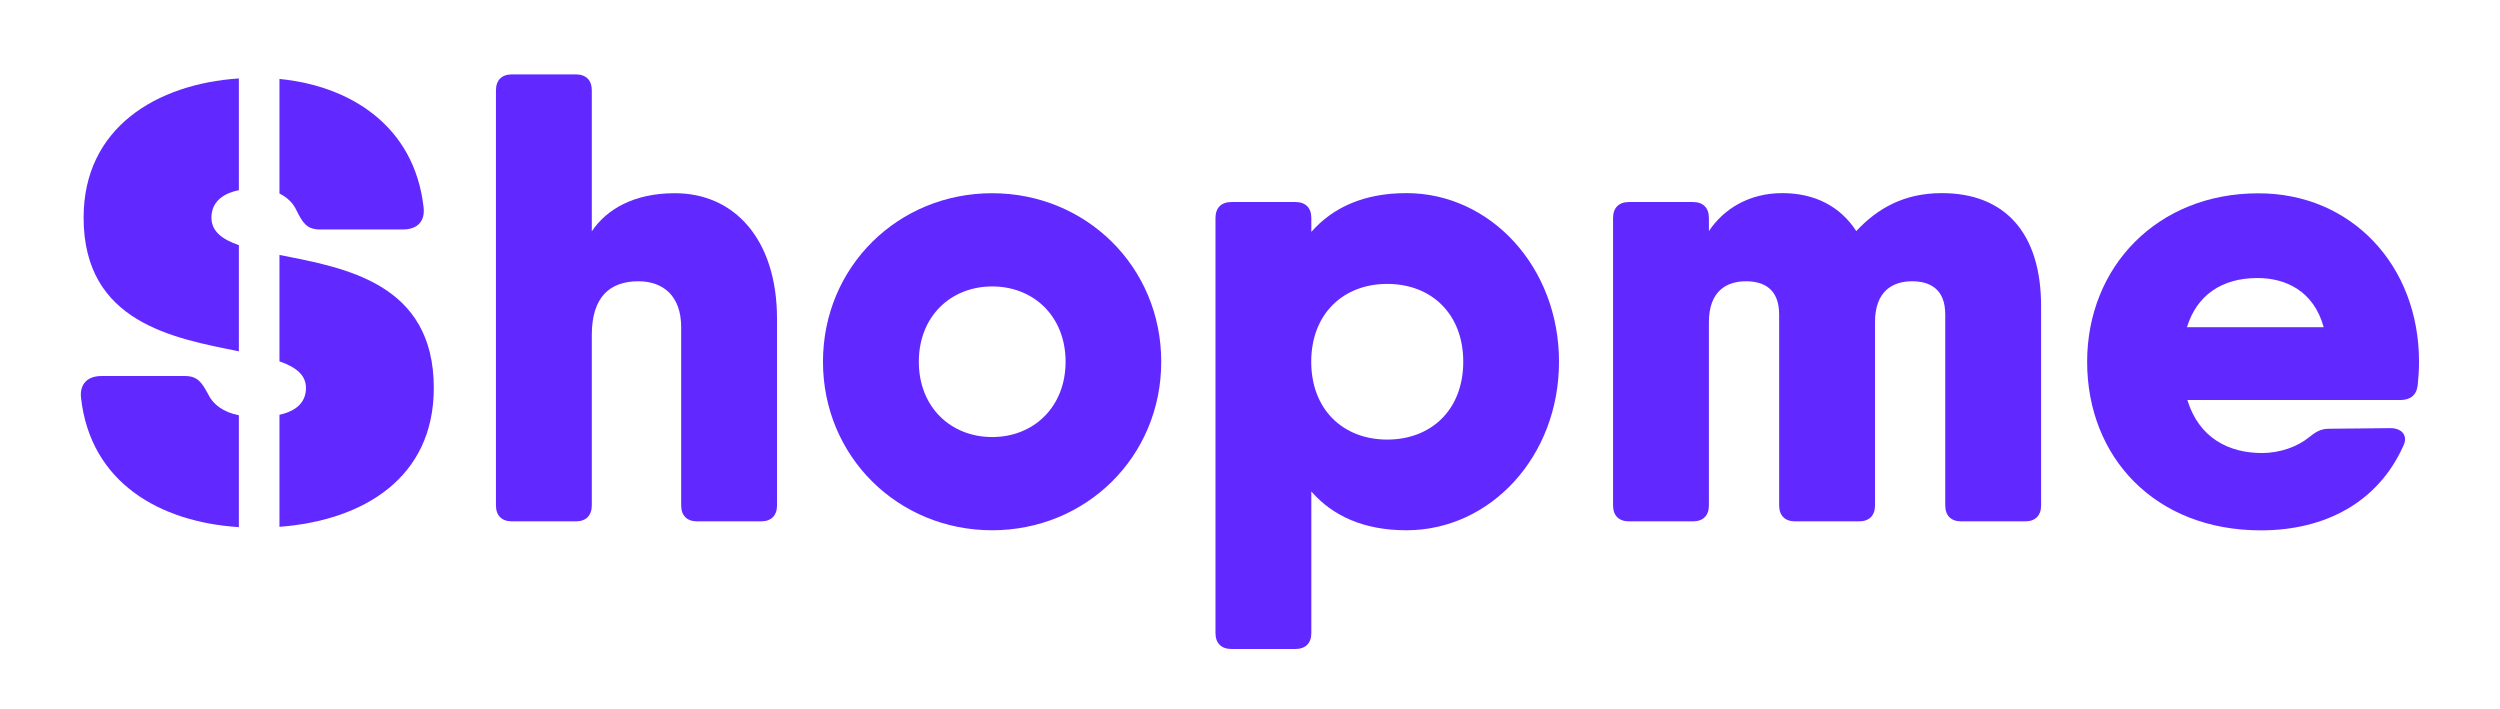
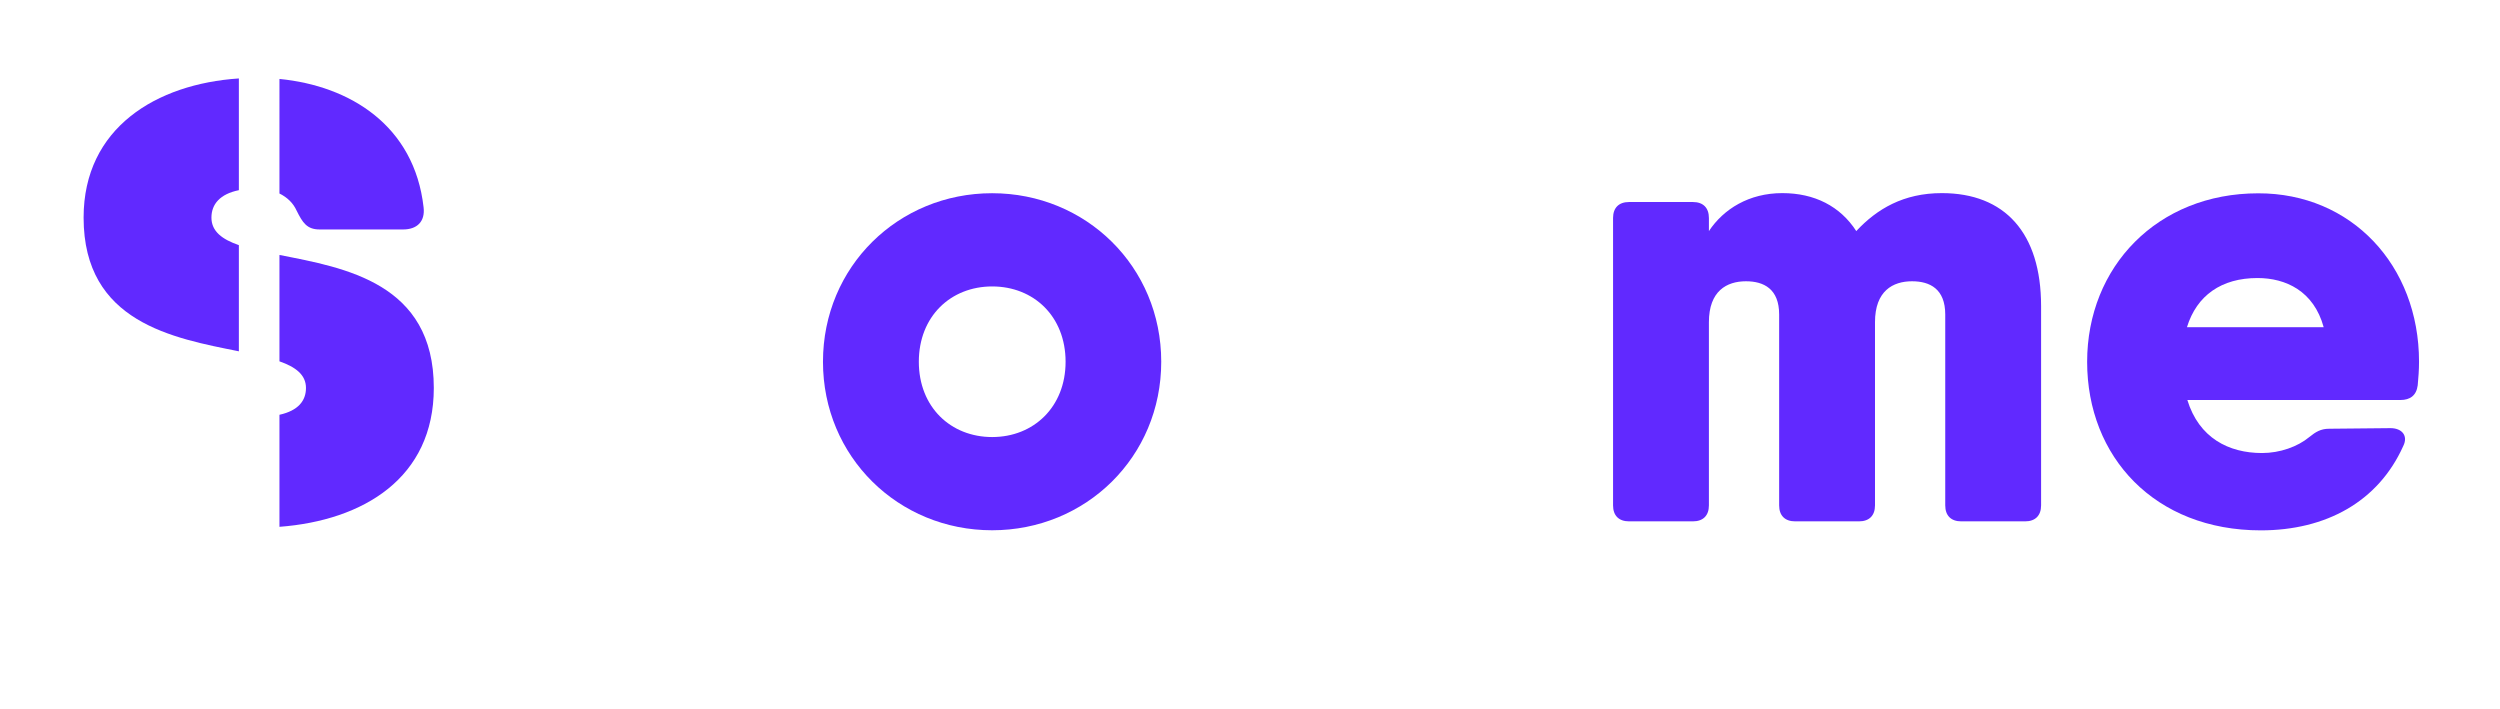
<svg xmlns="http://www.w3.org/2000/svg" version="1.1" id="Capa_1" x="0px" y="0px" viewBox="0 0 247 70" style="enable-background:new 0 0 247 70;" xml:space="preserve">
  <style type="text/css">
	.st0{fill:#6129FF;}
</style>
  <g>
    <g>
-       <path class="st0" d="M76.77,31.51v18.42c0,1.01-0.57,1.58-1.58,1.58h-6.31c-1.01,0-1.58-0.57-1.58-1.58v-17.6    c0-3.15-1.83-4.54-4.23-4.54c-2.84,0-4.6,1.58-4.6,5.3v16.84c0,1.01-0.57,1.58-1.58,1.58h-6.31c-1.01,0-1.58-0.57-1.58-1.58v-41    c0-1.01,0.57-1.58,1.58-1.58h6.31c1.01,0,1.58,0.57,1.58,1.58v13.92c1.48-2.19,4.17-3.76,8.2-3.76    C72.54,19.08,76.77,23.63,76.77,31.51z" />
      <path class="st0" d="M81.31,35.74c0-9.4,7.44-16.65,16.71-16.65c9.27,0,16.71,7.25,16.71,16.65c0,9.4-7.44,16.65-16.71,16.65    C88.75,52.39,81.31,45.13,81.31,35.74z M105.28,35.74c0-4.48-3.15-7.44-7.25-7.44c-4.1,0-7.25,2.96-7.25,7.44s3.15,7.44,7.25,7.44    C102.12,43.18,105.28,40.21,105.28,35.74z" />
-       <path class="st0" d="M154.03,35.74c0,9.4-6.81,16.65-15.07,16.65c-4.22,0-7.29-1.42-9.4-3.83v13.98c0,1.01-0.57,1.58-1.58,1.58    h-6.31c-1.01,0-1.58-0.57-1.58-1.58v-41c0-1.01,0.57-1.58,1.58-1.58h6.31c1.01,0,1.58,0.57,1.58,1.58v1.37    c2.11-2.4,5.18-3.83,9.4-3.83C147.22,19.08,154.03,26.34,154.03,35.74z M144.57,35.74c0-4.73-3.15-7.69-7.51-7.69    c-4.35,0-7.51,2.96-7.51,7.69c0,4.73,3.15,7.69,7.51,7.69C141.42,43.43,144.57,40.47,144.57,35.74z" />
      <path class="st0" d="M201.66,30.25v19.68c0,1.01-0.57,1.58-1.58,1.58h-6.31c-1.01,0-1.58-0.57-1.58-1.58V31.07    c0-2.52-1.51-3.28-3.28-3.28c-1.89,0-3.66,0.95-3.66,4.04v18.1c0,1.01-0.57,1.58-1.58,1.58h-6.31c-1.01,0-1.58-0.57-1.58-1.58    V31.07c0-2.52-1.51-3.28-3.28-3.28c-1.89,0-3.66,0.95-3.66,4.04v18.1c0,1.01-0.57,1.58-1.58,1.58h-6.31    c-1.01,0-1.58-0.57-1.58-1.58V21.54c0-1.01,0.57-1.58,1.58-1.58h6.31c1.01,0,1.58,0.57,1.58,1.58v1.29    c1.45-2.18,3.96-3.75,7.25-3.75c3.18,0,5.72,1.29,7.31,3.75c2.04-2.19,4.67-3.75,8.45-3.75    C198.06,19.08,201.66,22.99,201.66,30.25z" />
      <path class="st0" d="M239,35.74c0,0.82-0.06,1.58-0.13,2.33c-0.13,1.01-0.76,1.45-1.7,1.45h-7.69h-13.37    c1.15,3.75,4.09,5.24,7.38,5.24c1.77,0,3.53-0.63,4.67-1.58c0.63-0.51,1.14-0.82,1.96-0.82l6.06-0.06c1.14,0,1.77,0.76,1.26,1.77    c-2.46,5.49-7.63,8.33-14.07,8.33c-10.47,0-17.16-7.25-17.16-16.65c0-9.4,6.94-16.65,16.9-16.65C232.31,19.08,239,26.21,239,35.74    z M229.58,32.33c-0.98-3.59-3.76-4.86-6.54-4.86c-3.55,0-6,1.71-6.97,4.86H229.58z" />
    </g>
    <g>
      <path class="st0" d="M23.6,34.71V24.22c-1.65-0.57-2.71-1.36-2.71-2.72c0-1.32,0.84-2.33,2.71-2.71V7.75    C15.46,8.29,8.26,12.62,8.26,21.5C8.26,31.87,17.14,33.41,23.6,34.71z" />
      <path class="st0" d="M27.61,19.12c0.78,0.38,1.37,0.96,1.7,1.7c0.59,1.18,1.01,1.85,2.27,1.85h8.25c1.35,0,2.19-0.76,2.02-2.19    c-0.91-8.06-7.25-12-14.24-12.68V19.12z" />
-       <path class="st0" d="M23.6,41.03c-1.53-0.31-2.55-1.05-3.05-2.11c-0.59-1.09-1.01-1.77-2.27-1.77h-8.25    c-1.35,0-2.19,0.76-2.02,2.19c0.94,8.31,7.73,12.24,15.59,12.74V41.03z" />
      <path class="st0" d="M27.61,25.19V35.7c1.6,0.56,2.62,1.33,2.62,2.63c0,1.26-0.76,2.24-2.62,2.65v11.07    c8.3-0.63,15.25-4.83,15.25-13.72C42.86,27.95,34.07,26.46,27.61,25.19z" />
    </g>
  </g>
</svg>